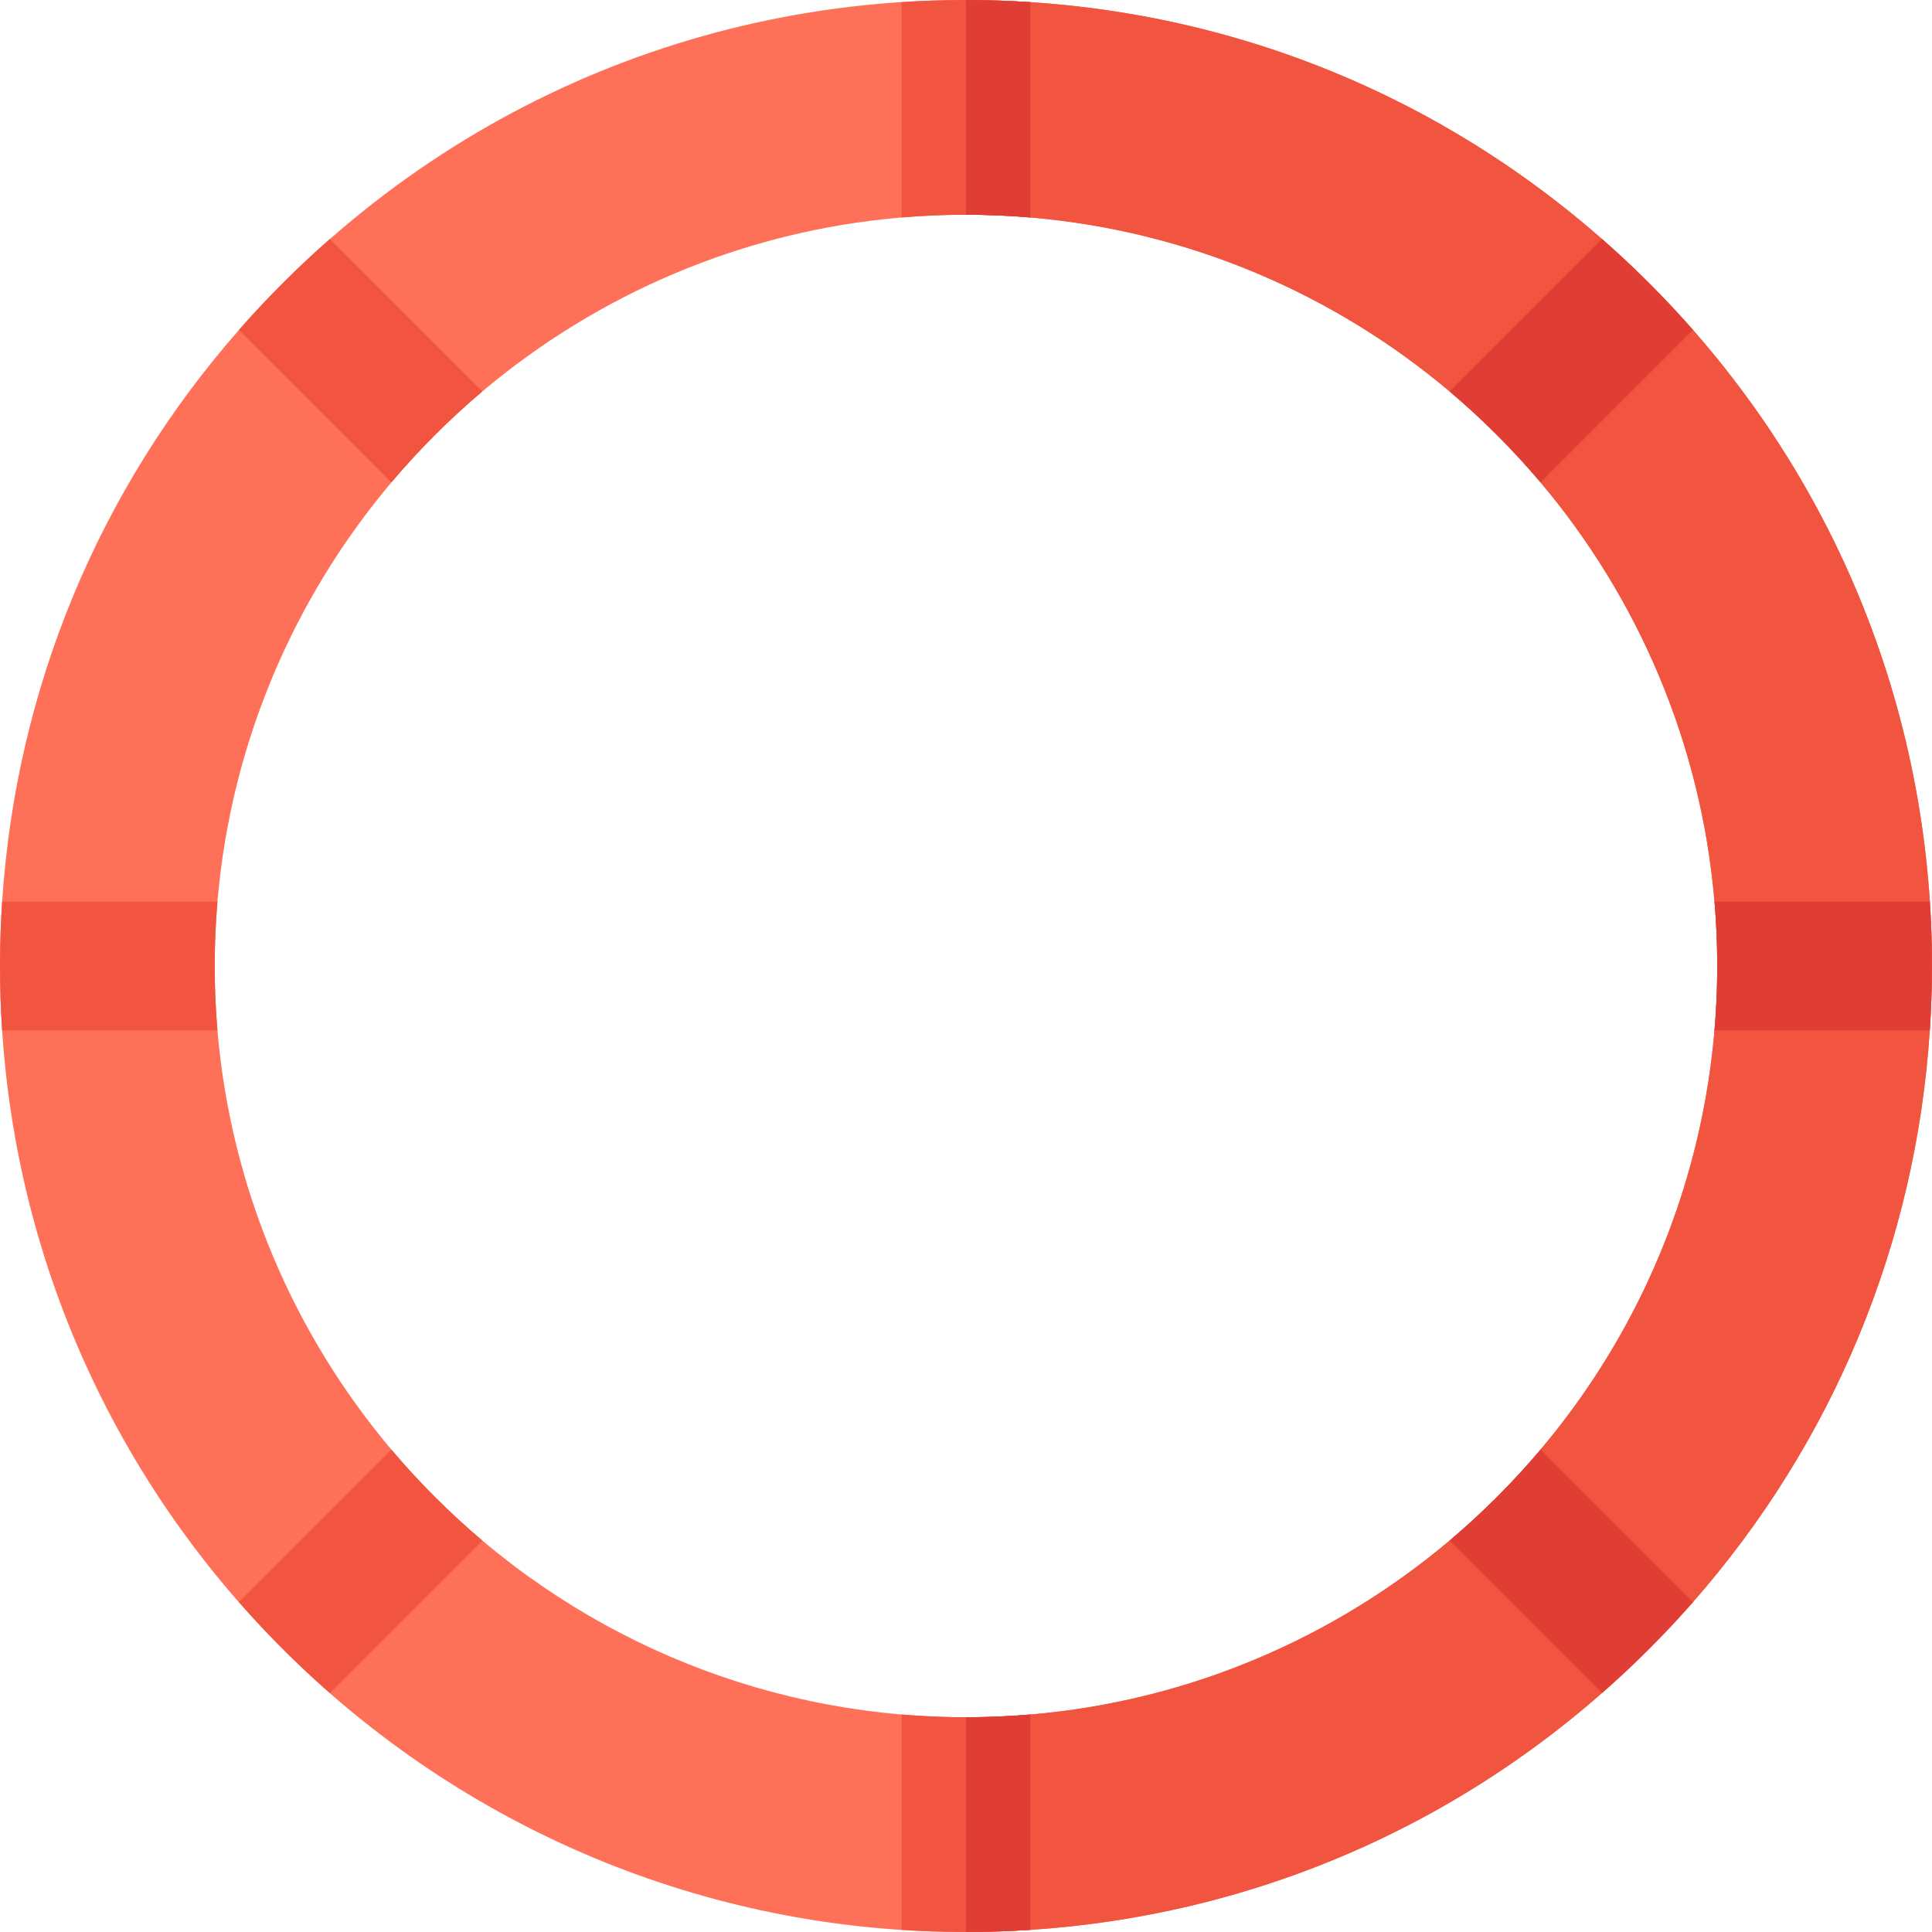
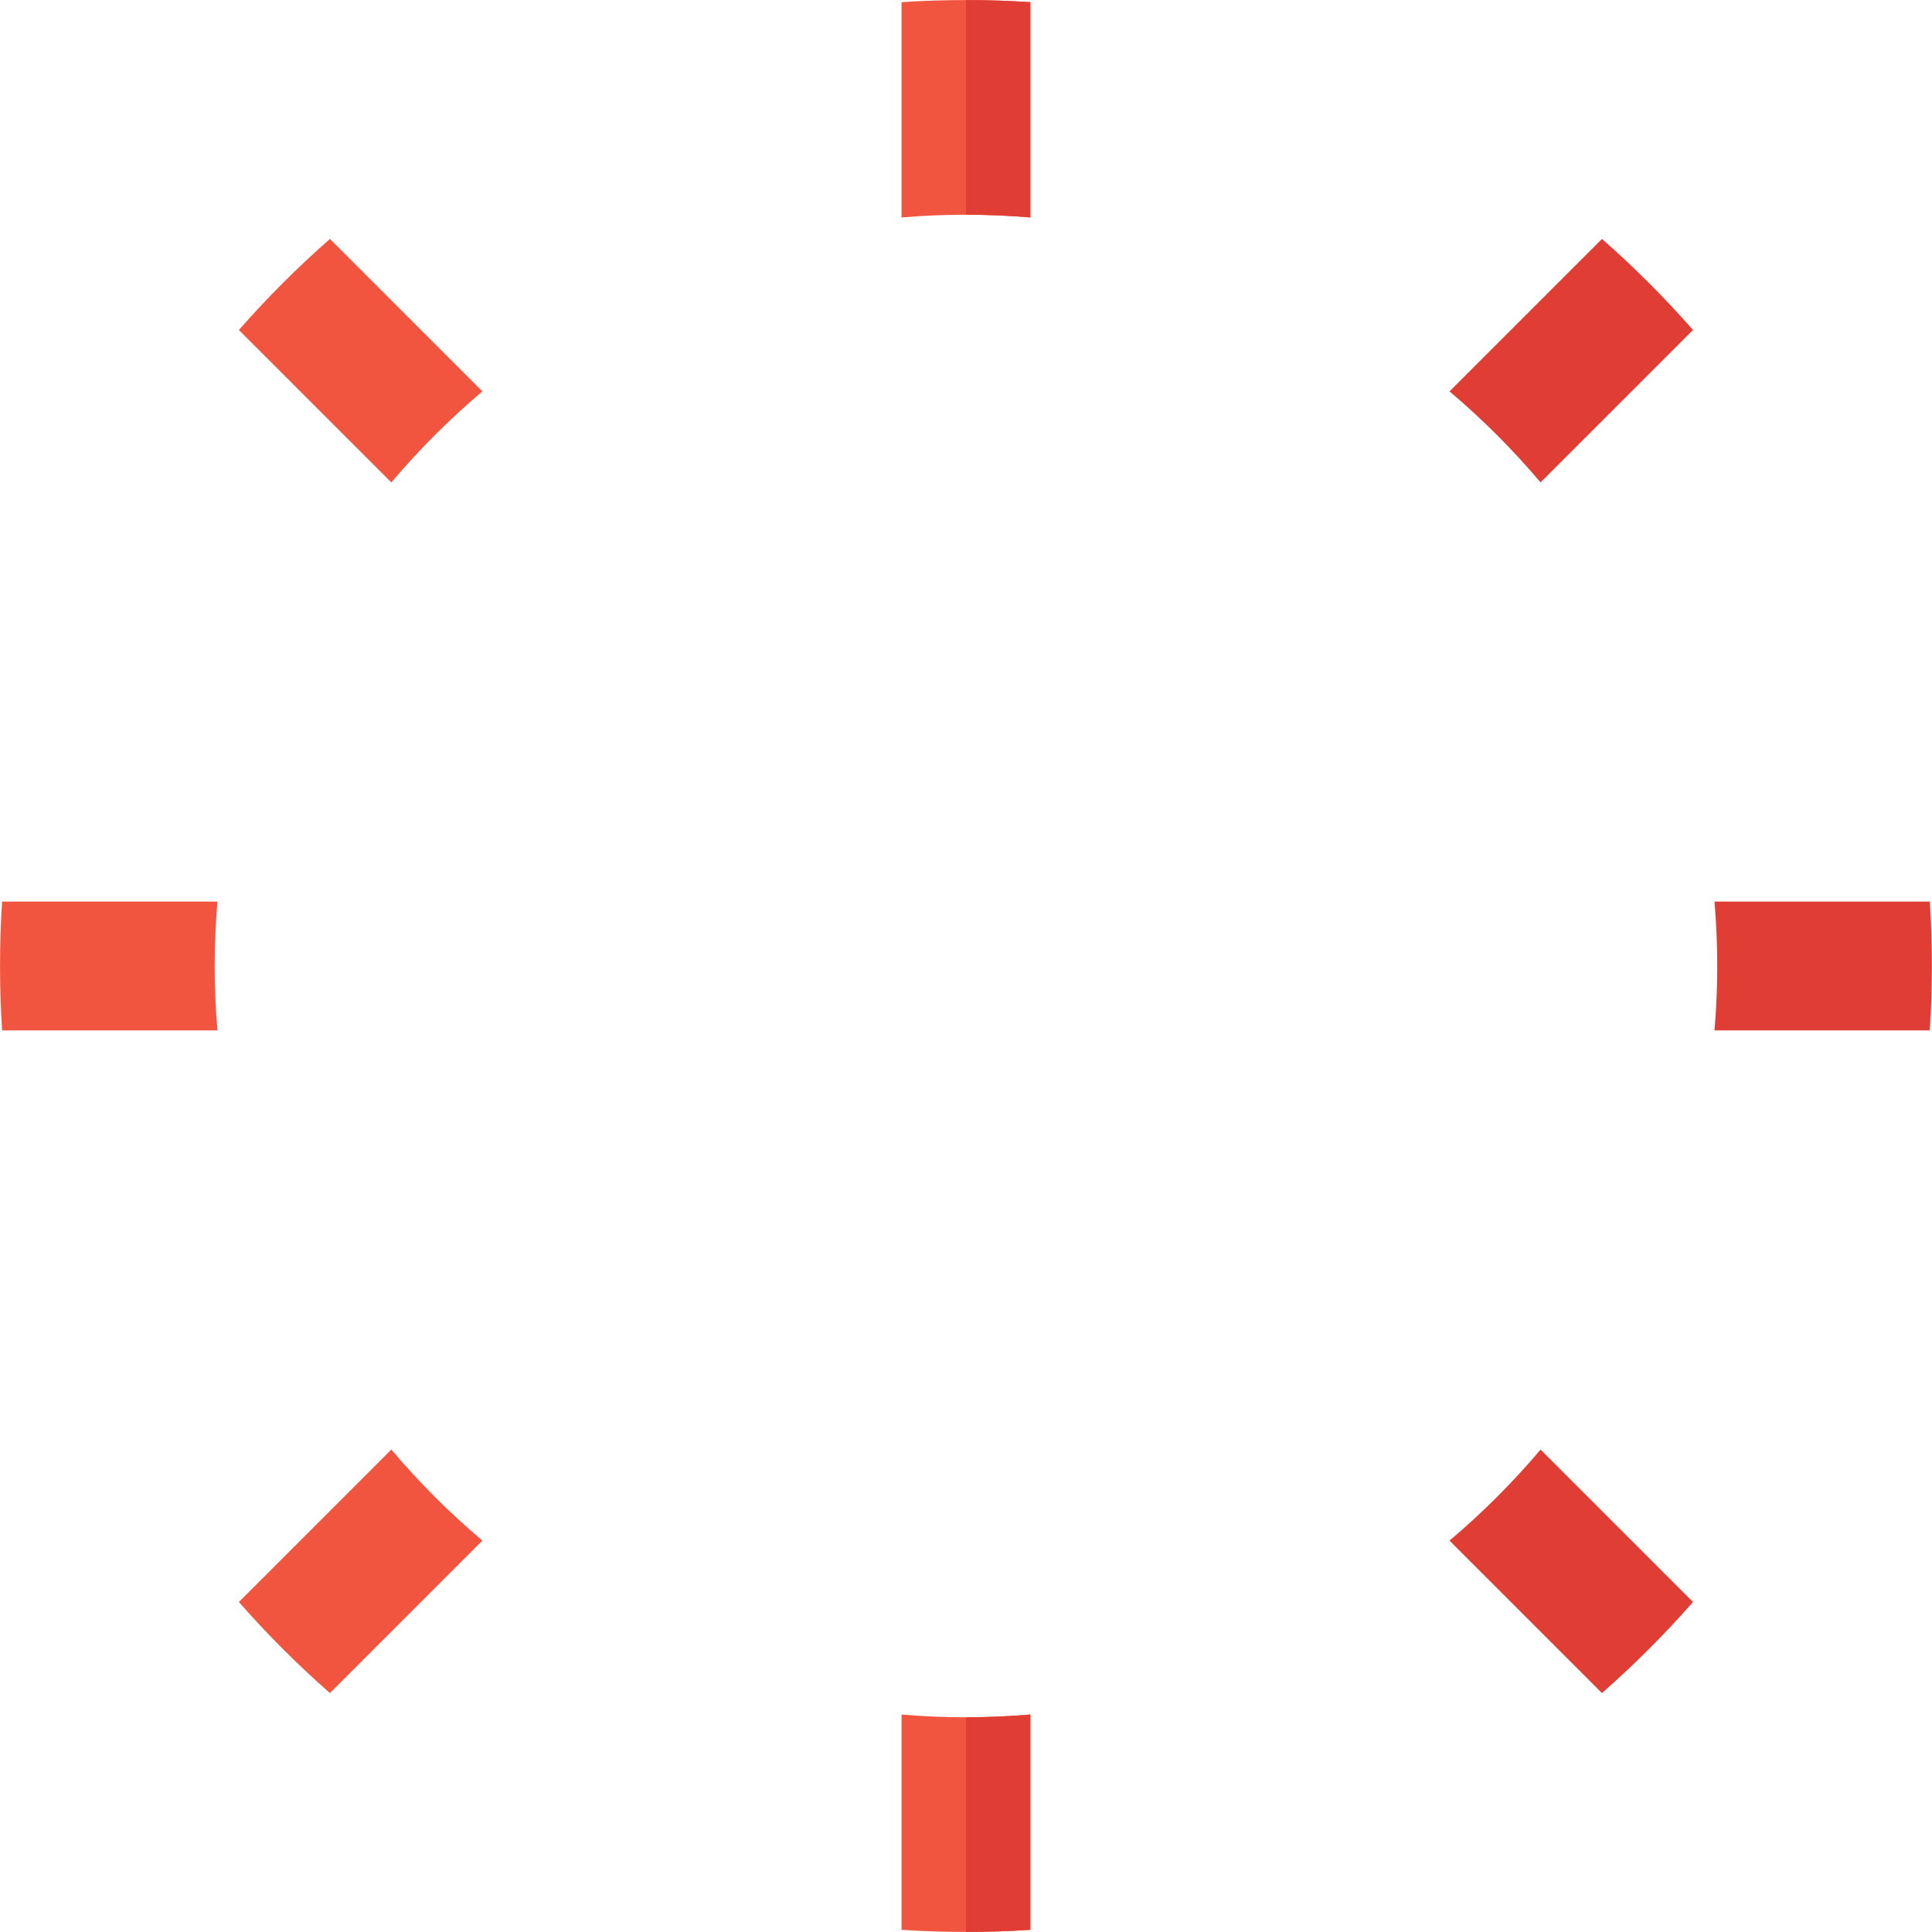
<svg xmlns="http://www.w3.org/2000/svg" height="800px" width="800px" version="1.1" id="Layer_1" viewBox="0 0 512 512" xml:space="preserve">
-   <path style="fill:#FF7058;" d="M448.673,87.45C404.245,36.944,342.445,5.105,273.058,0.575  C194.174-4.663,117.384,25.982,63.312,87.45C26.098,129.863,4.243,182.641,0.568,238.934c-0.743,11.192-0.744,22.92,0,34.131  c9.127,139.814,130.147,247.809,272.49,238.359c67.234-4.389,129.729-34.711,175.615-86.875  c37.214-42.413,59.069-95.191,62.744-151.484C515.83,206.602,494.706,139.915,448.673,87.45z M384.143,408.28  c-30.57,25.757-68.979,42.504-111.085,46.088c-52.766,4.486-104.648-11.906-145.216-46.088c-8.703-7.361-16.77-15.427-24.131-24.131  c-25.757-30.57-42.504-68.979-46.088-111.085c-0.97-11.415-0.97-22.716,0-34.131c3.584-42.106,20.331-80.515,46.088-111.085  c7.361-8.703,15.427-16.77,24.131-24.131c30.57-25.757,68.979-42.504,111.085-46.088c5.62-0.478,11.32-0.728,17.065-0.728  s11.445,0.25,17.065,0.728c42.106,3.584,80.515,20.331,111.085,46.088c8.703,7.361,16.77,15.427,24.131,24.131  c25.757,30.57,42.504,68.979,46.088,111.085C459.806,302.974,434.461,365.724,384.143,408.28z" />
  <g>
-     <path style="fill:#F1543F;" d="M448.673,87.45C404.245,36.944,342.445,5.105,273.058,0.575c-5.703-0.379-11.393-0.547-17.067-0.553   v56.88c0,0,0,0,0.001,0c5.745,0,11.445,0.25,17.065,0.728c42.106,3.584,80.515,20.331,111.085,46.088   c8.703,7.361,16.77,15.427,24.131,24.131c25.757,30.57,42.504,68.979,46.088,111.085c5.445,64.041-19.899,126.789-70.219,169.346   c-30.57,25.757-68.979,42.504-111.085,46.088c-5.704,0.485-11.396,0.711-17.067,0.712v56.9c5.652-0.006,11.339-0.175,17.067-0.555   c67.234-4.389,129.729-34.711,175.615-86.875c37.214-42.413,59.069-95.191,62.744-151.484   C515.83,206.602,494.706,139.915,448.673,87.45z" />
    <path style="fill:#F1543F;" d="M273.058,0.575v57.056c-5.62-0.478-11.32-0.728-17.065-0.728s-11.445,0.25-17.065,0.728V0.575   C250.118-0.167,261.846-0.17,273.058,0.575z" />
    <path style="fill:#F1543F;" d="M273.058,454.369v57.055c-11.195,0.743-22.92,0.744-34.131,0v-57.055   C250.197,455.327,261.497,455.352,273.058,454.369z" />
    <path style="fill:#F1543F;" d="M127.842,103.719c-8.703,7.361-16.77,15.427-24.131,24.131l-40.4-40.4   c7.644-8.691,15.435-16.482,24.131-24.131L127.842,103.719z" />
    <path style="fill:#F1543F;" d="M57.624,273.065H0.568c-0.743-11.192-0.744-22.92,0-34.131h57.056   C56.652,250.349,56.652,261.651,57.624,273.065z" />
    <path style="fill:#F1543F;" d="M127.842,408.28l-40.4,40.4c-8.689-7.643-16.482-15.435-24.131-24.131l40.4-40.4   C111.073,392.853,119.139,400.92,127.842,408.28z" />
  </g>
  <g>
    <path style="fill:#E03E34;" d="M255.993,0.018v56.885c5.745,0,11.445,0.25,17.065,0.728V0.575   C267.455,0.203,261.722,0.018,255.993,0.018z" />
    <path style="fill:#E03E34;" d="M255.993,455.096v56.886c5.734,0,11.466-0.187,17.065-0.557v-57.056   C267.314,454.857,261.636,455.096,255.993,455.096z" />
    <path style="fill:#E03E34;" d="M448.673,424.55c-7.642,8.687-15.435,16.482-24.131,24.131l-40.4-40.4   c8.703-7.361,16.77-15.427,24.131-24.131L448.673,424.55z" />
    <path style="fill:#E03E34;" d="M511.417,273.065h-57.056c0.97-11.415,0.97-22.716,0-34.131h57.056   C512.16,250.121,512.161,261.853,511.417,273.065z" />
-     <path style="fill:#E03E34;" d="M448.673,87.45l-40.4,40.4c-7.361-8.703-15.427-16.77-24.131-24.131l40.4-40.4   C433.231,70.962,441.024,78.755,448.673,87.45z" />
+     <path style="fill:#E03E34;" d="M448.673,87.45l-40.4,40.4c-7.361-8.703-15.427-16.77-24.131-24.131l40.4-40.4   C433.231,70.962,441.024,78.755,448.673,87.45" />
  </g>
</svg>